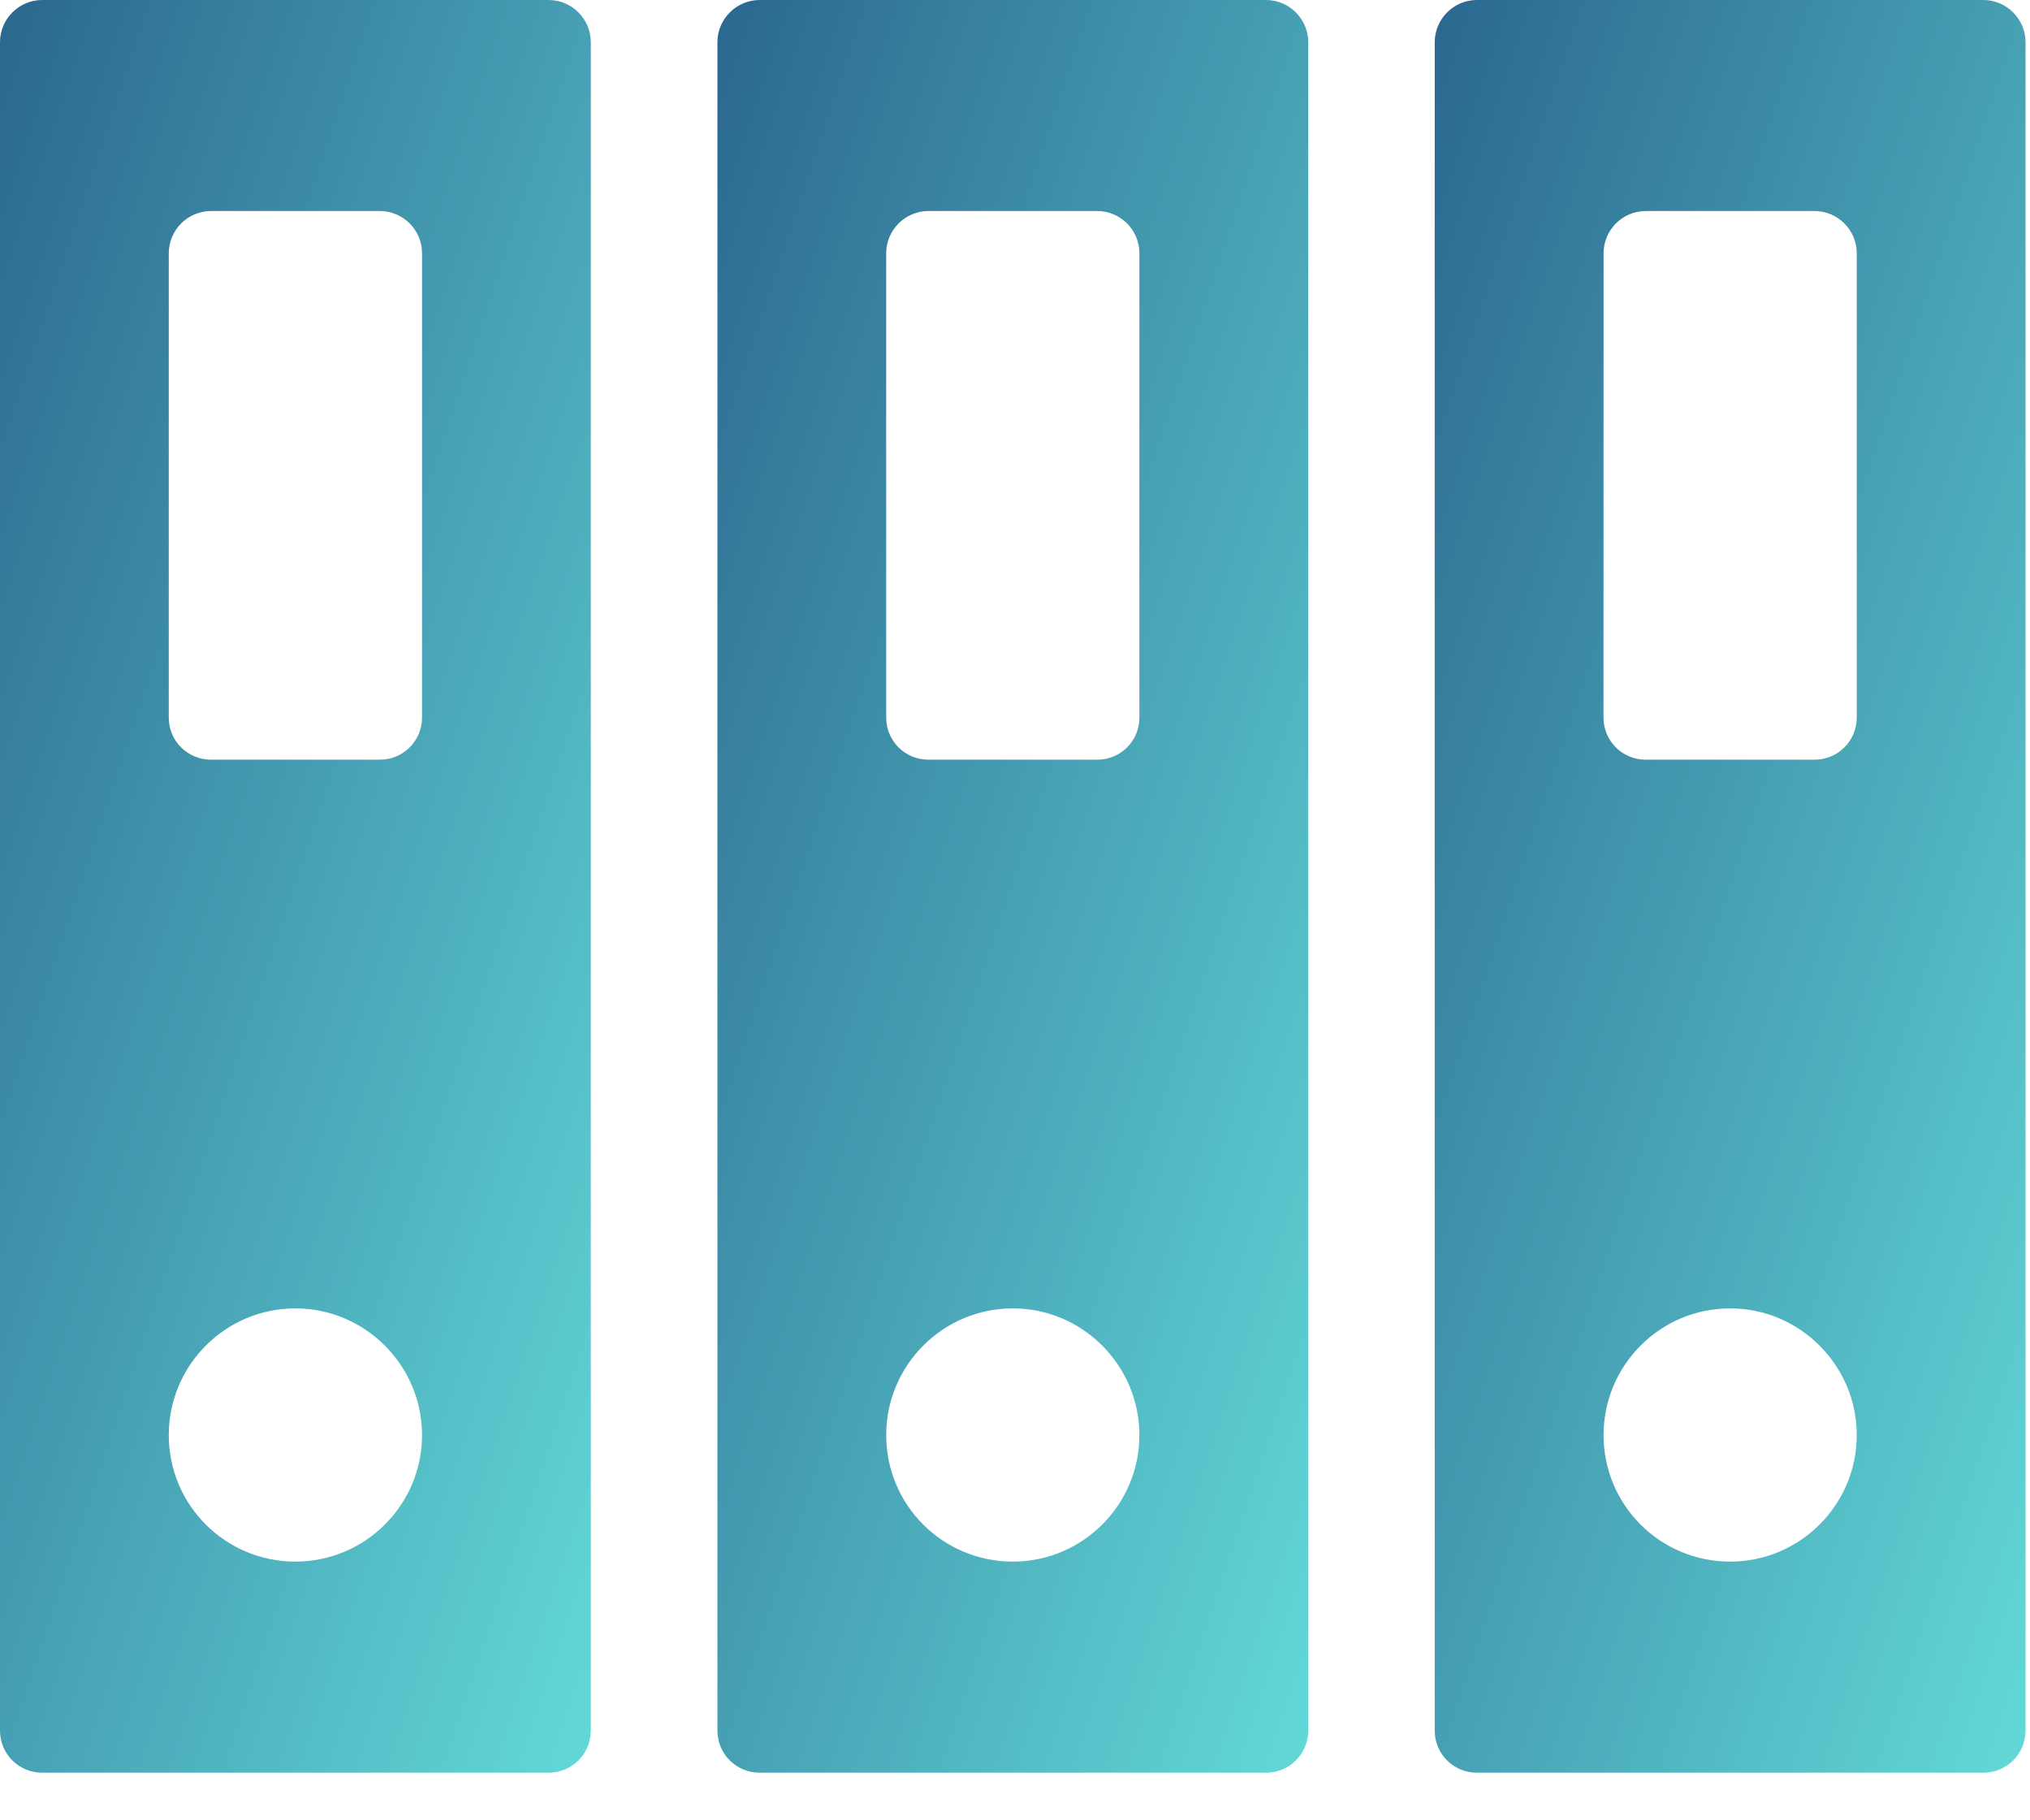
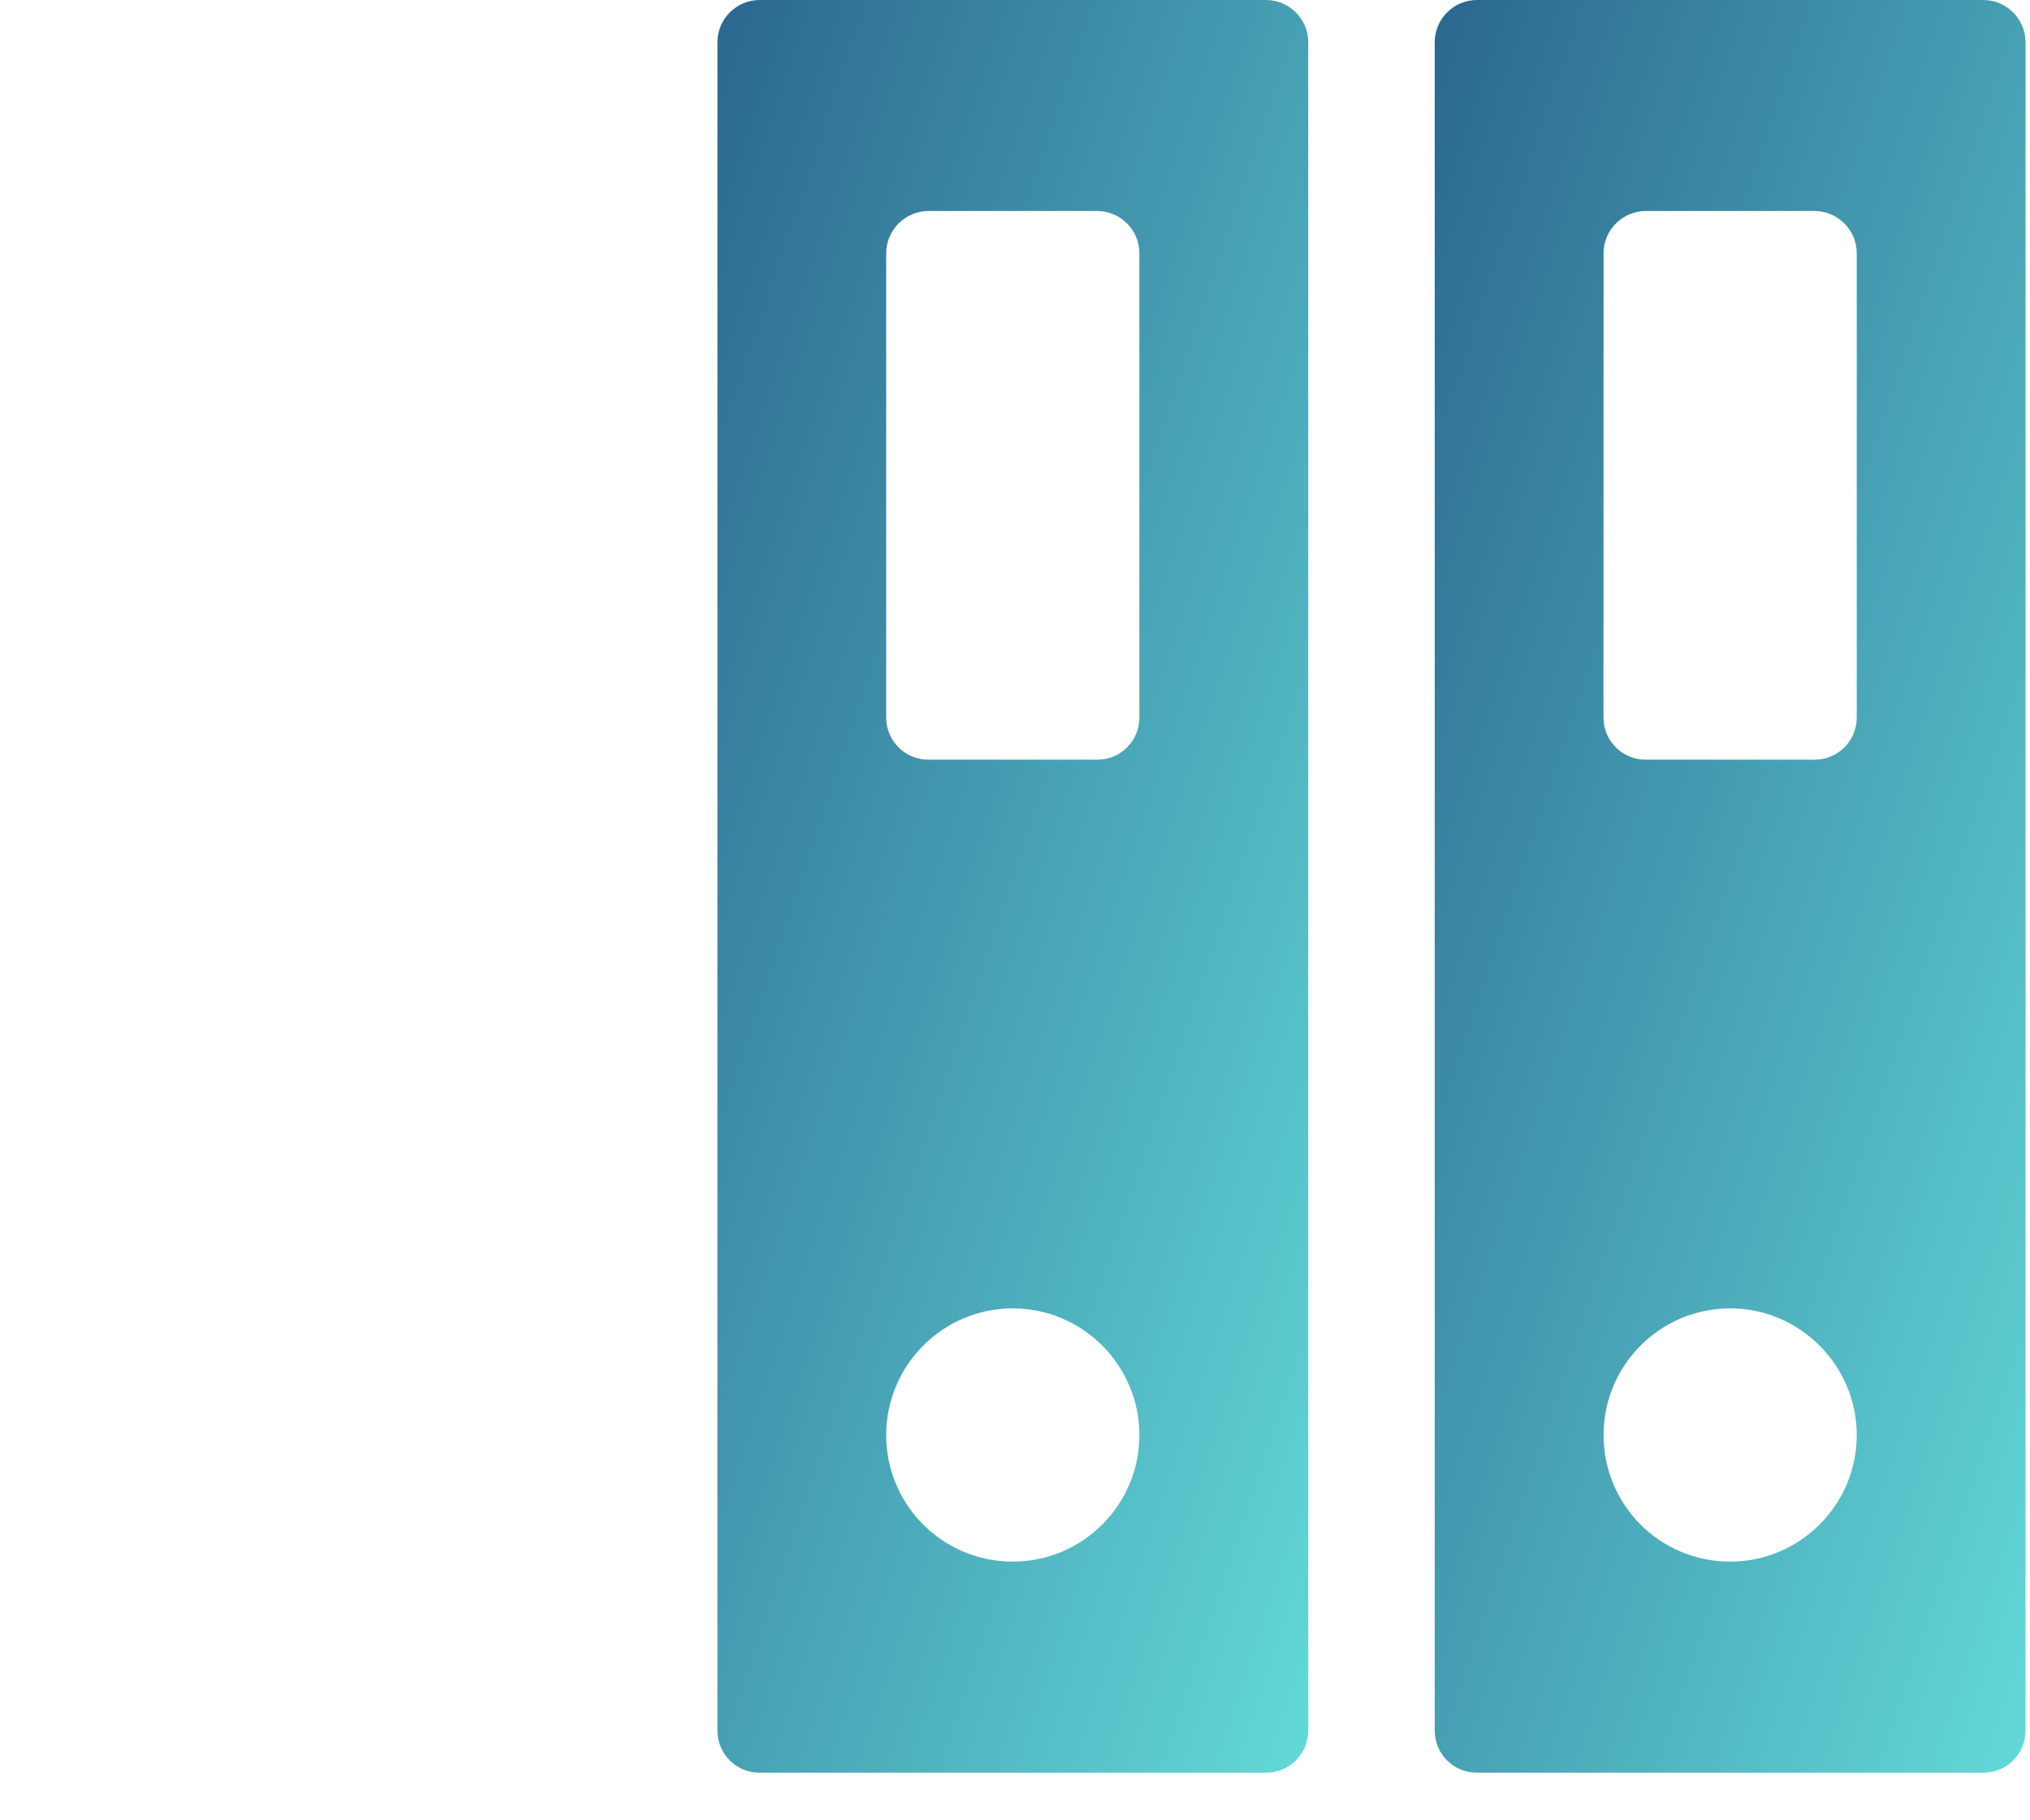
<svg xmlns="http://www.w3.org/2000/svg" width="29" height="26" viewBox="0 0 29 26" fill="none">
  <path d="M28.333 0H21.099C20.767 0 20.496 0.271 20.496 0.603V24.717C20.496 25.055 20.767 25.32 21.099 25.32H28.333C28.665 25.32 28.936 25.055 28.936 24.717V0.603C28.936 0.271 28.665 0 28.333 0ZM24.716 22.305C23.716 22.305 22.908 21.498 22.908 20.497C22.908 19.502 23.715 18.688 24.716 18.688C25.711 18.688 26.525 19.502 26.525 20.497C26.525 21.497 25.711 22.305 24.716 22.305ZM26.525 10.248C26.525 10.586 26.253 10.851 25.922 10.851H23.51C23.179 10.851 22.907 10.586 22.907 10.248L22.908 3.617C22.908 3.285 23.179 3.014 23.511 3.014H25.922C26.253 3.014 26.525 3.285 26.525 3.617L26.525 10.248Z" fill="url(#paint0_linear_1707_2093)" />
  <path d="M18.086 0H10.852C10.52 0 10.249 0.271 10.249 0.603V24.717C10.249 25.055 10.52 25.32 10.852 25.32H18.086C18.418 25.32 18.689 25.055 18.689 24.717V0.603C18.689 0.271 18.418 0 18.086 0H18.086ZM14.469 22.305C13.468 22.305 12.66 21.498 12.66 20.497C12.66 19.502 13.468 18.688 14.469 18.688C15.464 18.688 16.277 19.502 16.277 20.497C16.277 21.497 15.464 22.305 14.469 22.305ZM16.277 10.248C16.277 10.586 16.006 10.851 15.675 10.851H13.263C12.932 10.851 12.66 10.586 12.66 10.248V3.617C12.66 3.285 12.932 3.014 13.263 3.014H15.675C16.006 3.014 16.277 3.285 16.277 3.617V10.248Z" fill="url(#paint1_linear_1707_2093)" />
-   <path d="M7.837 0H0.603C0.271 0 0 0.271 0 0.603V24.717C0 25.055 0.271 25.32 0.603 25.32H7.837C8.169 25.32 8.44 25.055 8.44 24.717V0.603C8.44 0.271 8.169 0 7.837 0ZM4.22 22.305C3.219 22.305 2.411 21.498 2.411 20.497C2.411 19.502 3.219 18.688 4.22 18.688C5.215 18.688 6.029 19.502 6.029 20.497C6.029 21.497 5.215 22.305 4.22 22.305ZM6.029 10.248C6.029 10.586 5.757 10.851 5.426 10.851H3.014C2.683 10.851 2.411 10.586 2.411 10.248L2.411 3.617C2.411 3.285 2.683 3.014 3.014 3.014H5.426C5.757 3.014 6.029 3.285 6.029 3.617L6.029 10.248Z" fill="url(#paint2_linear_1707_2093)" />
  <defs>
    <linearGradient id="paint0_linear_1707_2093" x1="20.496" y1="0" x2="35.688" y2="5.064" gradientUnits="userSpaceOnUse">
      <stop stop-color="#2B678F" />
      <stop offset="0" stop-color="#2B678F" />
      <stop offset="1" stop-color="#62D9D8" />
    </linearGradient>
    <linearGradient id="paint1_linear_1707_2093" x1="10.249" y1="0" x2="25.441" y2="5.064" gradientUnits="userSpaceOnUse">
      <stop stop-color="#2B678F" />
      <stop offset="0" stop-color="#2B678F" />
      <stop offset="1" stop-color="#62D9D8" />
    </linearGradient>
    <linearGradient id="paint2_linear_1707_2093" x1="0" y1="0" x2="15.192" y2="5.064" gradientUnits="userSpaceOnUse">
      <stop stop-color="#2B678F" />
      <stop offset="0" stop-color="#2B678F" />
      <stop offset="1" stop-color="#62D9D8" />
    </linearGradient>
  </defs>
</svg>